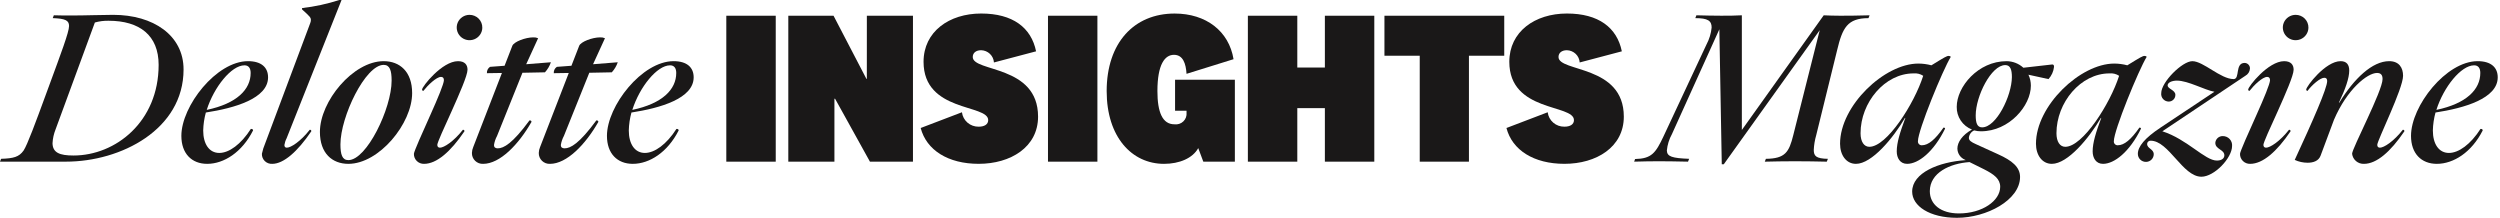
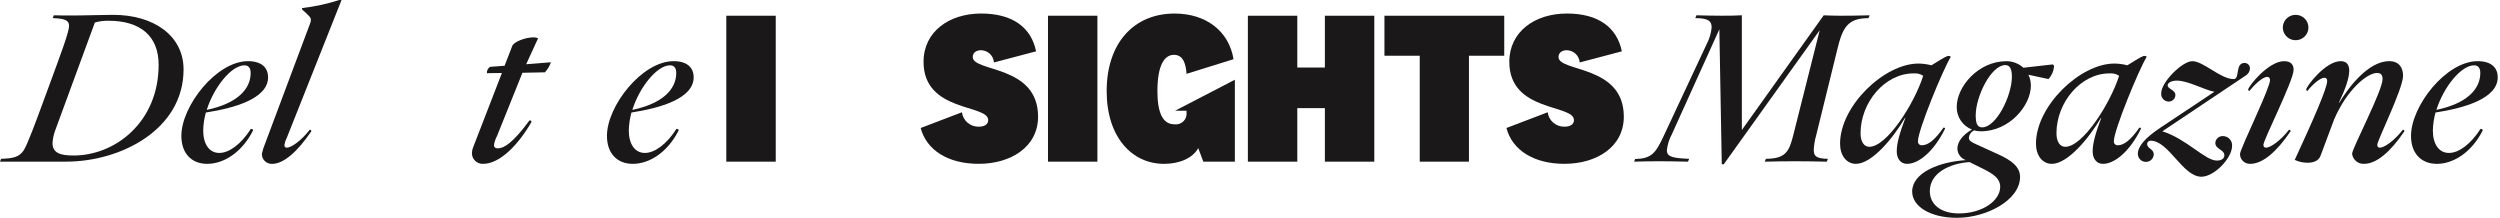
<svg xmlns="http://www.w3.org/2000/svg" width="264" height="23" viewBox="0 0 264 23" fill="none">
  <g clip-path="url(#clip0_305_44)">
    <path d="M0.116 16.77C1.42 16.726 2.003 16.587 2.493 15.895C2.889 15.294 3.751 12.964 4.892 9.85L5.265 8.835C6.408 5.72 7.293 3.391 7.293 2.744C7.293 2.144 6.874 1.96 5.569 1.914L5.685 1.614C6.454 1.637 6.967 1.637 7.385 1.637C9.086 1.637 10.741 1.567 11.953 1.567C16.192 1.567 19.384 3.734 19.384 7.334C19.384 13.678 12.768 17.07 6.966 17.07H0L0.116 16.77ZM16.752 6.851C16.752 3.737 14.749 2.191 11.463 2.191C10.975 2.182 10.488 2.244 10.018 2.376L5.872 13.655C5.682 14.126 5.572 14.625 5.546 15.131C5.569 16.122 6.291 16.422 7.759 16.422C12.208 16.424 16.752 12.849 16.752 6.851Z" fill="#1A1818" />
    <path d="M21.877 17.302C20.246 17.302 19.152 16.217 19.152 14.349C19.152 11.189 22.857 6.459 26.188 6.459C27.61 6.459 28.308 7.128 28.308 8.167C28.308 10.404 24.767 11.419 21.737 11.882C21.568 12.499 21.475 13.135 21.458 13.774C21.458 15.204 22.086 16.15 23.159 16.15C24.184 16.15 25.443 15.25 26.49 13.612C26.608 13.612 26.724 13.636 26.724 13.774C25.559 16.079 23.648 17.302 21.877 17.302ZM21.832 11.604C25.024 10.934 26.469 9.437 26.469 7.705C26.469 7.174 26.236 6.898 25.816 6.898C24.442 6.898 22.6 9.181 21.831 11.604H21.832Z" fill="#1A1818" />
    <path d="M32.829 2.122C32.829 1.845 32.735 1.753 31.896 0.992V0.853C33.234 0.7 34.553 0.414 35.834 -0H36.067L30.266 14.603C30.149 14.827 30.071 15.069 30.033 15.318C30.033 15.502 30.126 15.595 30.288 15.595C30.709 15.595 31.734 14.948 32.711 13.703C32.829 13.703 32.875 13.747 32.875 13.864C31.407 16.032 29.939 17.302 28.751 17.302C28.607 17.311 28.462 17.289 28.327 17.239C28.192 17.189 28.069 17.112 27.965 17.012C27.862 16.912 27.781 16.791 27.728 16.659C27.675 16.526 27.65 16.383 27.656 16.24C27.735 15.861 27.852 15.49 28.006 15.134L32.759 2.445C32.802 2.343 32.826 2.233 32.829 2.122Z" fill="#1A1818" />
-     <path d="M33.783 13.934C33.783 10.705 37.278 6.459 40.516 6.459C42.217 6.459 43.522 7.565 43.522 9.827C43.522 13.056 40.027 17.302 36.788 17.302C35.087 17.302 33.783 16.194 33.783 13.934ZM35.95 15.249C35.95 16.311 36.136 16.909 36.788 16.909C38.724 16.908 41.355 11.443 41.355 8.513C41.355 7.451 41.169 6.851 40.516 6.851C38.583 6.851 35.95 12.319 35.95 15.249Z" fill="#1A1818" />
-     <path d="M46.179 15.294C46.179 15.48 46.272 15.595 46.459 15.595C46.878 15.595 47.903 14.949 48.882 13.704C48.998 13.704 49.045 13.748 49.045 13.865C47.577 16.032 46.109 17.302 44.781 17.302C44.639 17.307 44.497 17.282 44.365 17.23C44.233 17.179 44.113 17.101 44.013 17.001C43.912 16.902 43.833 16.783 43.781 16.652C43.729 16.521 43.704 16.381 43.709 16.241C43.709 16.01 44.617 13.98 45.479 12.064C46.225 10.404 46.877 8.836 46.877 8.466C46.877 8.258 46.784 8.12 46.574 8.12C46.083 8.12 45.176 8.997 44.71 9.596C44.692 9.597 44.673 9.594 44.656 9.587C44.638 9.581 44.623 9.571 44.609 9.558C44.596 9.544 44.586 9.529 44.579 9.512C44.572 9.495 44.569 9.476 44.57 9.458C44.57 9.136 46.69 6.46 48.367 6.46C49.09 6.46 49.37 6.851 49.37 7.36C49.37 7.959 48.507 9.92 47.692 11.743C46.9 13.472 46.179 15.065 46.179 15.294ZM50.932 2.93C50.928 3.194 50.844 3.45 50.693 3.667C50.542 3.884 50.329 4.052 50.082 4.15C49.834 4.248 49.563 4.271 49.303 4.217C49.042 4.162 48.803 4.033 48.616 3.845C48.429 3.657 48.303 3.418 48.253 3.159C48.203 2.9 48.231 2.632 48.334 2.389C48.437 2.146 48.611 1.938 48.832 1.792C49.054 1.646 49.315 1.568 49.581 1.568C49.76 1.567 49.939 1.602 50.104 1.671C50.27 1.739 50.421 1.84 50.547 1.967C50.672 2.094 50.771 2.244 50.837 2.41C50.903 2.575 50.935 2.752 50.93 2.93H50.932Z" fill="#1A1818" />
    <path d="M51.023 17.302C50.867 17.31 50.711 17.286 50.565 17.231C50.419 17.176 50.286 17.091 50.174 16.983C50.062 16.875 49.975 16.745 49.916 16.601C49.858 16.458 49.83 16.303 49.835 16.149C49.841 15.934 49.889 15.723 49.975 15.526L53.004 7.705L51.419 7.729C51.409 7.598 51.433 7.468 51.491 7.35C51.548 7.233 51.636 7.132 51.745 7.059L53.283 6.944L54.098 4.845C54.261 4.407 55.496 3.946 56.312 3.946C56.487 3.936 56.663 3.967 56.824 4.037L55.566 6.783L58.176 6.575C58.042 6.968 57.828 7.329 57.547 7.637L55.17 7.684L52.49 14.35C52.328 14.653 52.217 14.981 52.164 15.319C52.164 15.55 52.304 15.665 52.56 15.665C53.189 15.665 54.121 15.157 55.916 12.713C56.055 12.713 56.125 12.757 56.125 12.874C54.775 15.249 52.794 17.302 51.023 17.302Z" fill="#1A1818" />
-     <path d="M58.083 17.302C57.926 17.31 57.771 17.286 57.625 17.231C57.478 17.176 57.345 17.091 57.234 16.983C57.122 16.875 57.034 16.745 56.976 16.601C56.917 16.458 56.89 16.303 56.895 16.149C56.901 15.934 56.949 15.723 57.034 15.526L60.063 7.705L58.479 7.729C58.468 7.598 58.493 7.468 58.55 7.35C58.608 7.233 58.695 7.132 58.805 7.059L60.343 6.944L61.158 4.845C61.321 4.407 62.556 3.946 63.371 3.946C63.547 3.936 63.722 3.967 63.884 4.037L62.626 6.783L65.236 6.575C65.102 6.968 64.887 7.329 64.606 7.637L62.23 7.684L59.55 14.35C59.387 14.653 59.277 14.981 59.223 15.319C59.223 15.55 59.363 15.665 59.62 15.665C60.249 15.665 61.181 15.157 62.975 12.713C63.115 12.713 63.185 12.757 63.185 12.874C61.834 15.249 59.854 17.302 58.083 17.302Z" fill="#1A1818" />
    <path d="M66.819 17.302C65.188 17.302 64.094 16.217 64.094 14.349C64.094 11.189 67.799 6.459 71.131 6.459C72.552 6.459 73.251 7.128 73.251 8.167C73.251 10.404 69.709 11.419 66.68 11.882C66.511 12.499 66.417 13.134 66.401 13.774C66.401 15.204 67.03 16.15 68.101 16.15C69.127 16.15 70.385 15.25 71.433 13.612C71.55 13.612 71.666 13.636 71.666 13.774C70.501 16.079 68.59 17.302 66.819 17.302ZM66.775 11.604C69.966 10.934 71.411 9.437 71.411 7.705C71.411 7.174 71.178 6.898 70.759 6.898C69.383 6.898 67.542 9.181 66.773 11.604H66.775Z" fill="#1A1818" />
    <path d="M81.918 1.661V17.072H76.698V1.661H81.918Z" fill="#1A1818" />
-     <path d="M91.54 1.661H96.409V17.072H91.866L88.184 10.427H88.115V17.072H83.245V1.661H88.022L91.493 8.327H91.538L91.54 1.661Z" fill="#1A1818" />
    <path d="M97.224 13.517L101.581 11.855C101.633 12.281 101.843 12.673 102.17 12.954C102.497 13.236 102.919 13.387 103.352 13.378C103.933 13.378 104.354 13.148 104.354 12.685C104.354 10.979 97.527 11.879 97.527 6.527C97.527 3.342 100.23 1.428 103.608 1.428C106.94 1.428 108.898 2.904 109.41 5.42L104.96 6.596C104.939 6.252 104.788 5.929 104.538 5.689C104.288 5.45 103.956 5.312 103.608 5.303C103.072 5.303 102.723 5.58 102.723 6.019C102.723 7.633 109.62 6.827 109.62 12.317C109.62 15.546 106.707 17.3 103.352 17.3C100.113 17.302 97.83 15.848 97.224 13.517Z" fill="#1A1818" />
    <path d="M115.886 1.661V17.072H110.667V1.661H115.886Z" fill="#1A1818" />
-     <path d="M130.402 8.42V17.072H127.07L126.534 15.64C125.953 16.702 124.553 17.302 122.922 17.302C119.521 17.302 116.864 14.464 116.864 9.62C116.864 4.521 119.753 1.43 124.041 1.43C127.349 1.43 129.773 3.275 130.262 6.251L125.299 7.796C125.229 6.711 124.926 5.789 123.971 5.789C123.015 5.789 122.223 6.781 122.223 9.619C122.223 11.856 122.759 13.126 124.017 13.126C124.187 13.149 124.36 13.134 124.523 13.081C124.686 13.029 124.835 12.941 124.958 12.823C125.082 12.705 125.177 12.561 125.236 12.402C125.295 12.242 125.316 12.072 125.299 11.903V11.695H124.087V8.422L130.402 8.42Z" fill="#1A1818" />
+     <path d="M130.402 8.42V17.072H127.07L126.534 15.64C125.953 16.702 124.553 17.302 122.922 17.302C119.521 17.302 116.864 14.464 116.864 9.62C116.864 4.521 119.753 1.43 124.041 1.43C127.349 1.43 129.773 3.275 130.262 6.251L125.299 7.796C125.229 6.711 124.926 5.789 123.971 5.789C123.015 5.789 122.223 6.781 122.223 9.619C122.223 11.856 122.759 13.126 124.017 13.126C124.187 13.149 124.36 13.134 124.523 13.081C124.686 13.029 124.835 12.941 124.958 12.823C125.082 12.705 125.177 12.561 125.236 12.402C125.295 12.242 125.316 12.072 125.299 11.903V11.695H124.087L130.402 8.42Z" fill="#1A1818" />
    <path d="M131.775 17.072V1.661H136.995V7.128H139.907V1.661H145.126V17.072H139.907V11.418H136.995V17.071L131.775 17.072Z" fill="#1A1818" />
    <path d="M149.924 17.072V5.884H146.197V1.661H158.848V5.884H155.12V17.074L149.924 17.072Z" fill="#1A1818" />
    <path d="M159.081 13.517L163.437 11.855C163.488 12.281 163.698 12.673 164.025 12.954C164.353 13.236 164.774 13.387 165.207 13.377C165.791 13.377 166.21 13.148 166.21 12.685C166.21 10.979 159.383 11.879 159.383 6.527C159.383 3.342 162.085 1.428 165.464 1.428C168.796 1.428 170.753 2.904 171.266 5.42L166.815 6.596C166.794 6.252 166.644 5.929 166.394 5.689C166.143 5.45 165.811 5.312 165.464 5.303C164.928 5.303 164.578 5.58 164.578 6.019C164.578 7.633 171.475 6.827 171.475 12.317C171.475 15.546 168.563 17.3 165.207 17.3C161.969 17.302 159.686 15.848 159.081 13.517Z" fill="#1A1818" />
    <path d="M182.03 17.348H181.819L181.564 3.091L176.555 14.164C176.261 14.699 176.079 15.288 176.019 15.895C176.041 16.54 176.577 16.701 178.372 16.77L178.255 17.071C177.066 17.047 176.066 17.027 175.156 17.027C174.246 17.027 173.432 17.049 172.57 17.071L172.663 16.794C174.411 16.75 174.83 16.172 175.669 14.395L180.213 4.682C180.507 4.13 180.689 3.527 180.749 2.906C180.749 2.192 180.353 1.915 179.024 1.915L179.141 1.615C180.049 1.638 180.959 1.659 181.75 1.659C182.566 1.659 183.172 1.659 183.939 1.615V13.726L192.583 1.616C193.164 1.639 193.585 1.66 194.283 1.66C195.006 1.66 196.008 1.66 197.429 1.616L197.312 1.916C195.075 1.916 194.563 2.954 194.004 5.284L191.791 14.281C191.646 14.785 191.559 15.303 191.534 15.826C191.534 16.472 191.767 16.749 193.025 16.772L192.909 17.073C191.907 17.049 190.695 17.028 189.53 17.028C188.388 17.028 187.248 17.05 186.362 17.073L186.478 16.772C188.529 16.75 188.924 16.056 189.367 14.281L192.164 3.184L182.03 17.348Z" fill="#1A1818" />
    <path d="M201.391 17.302C200.645 17.302 200.296 16.679 200.296 15.986C200.296 15.064 200.645 13.956 201.204 12.457H201.16C199.925 14.58 197.665 17.302 195.987 17.302C194.962 17.302 194.31 16.379 194.31 15.179C194.31 11.165 198.993 6.712 202.581 6.712C203.045 6.714 203.508 6.777 203.956 6.897C205.377 6.02 205.587 5.905 205.773 5.905C205.816 5.902 205.86 5.909 205.9 5.925C205.94 5.941 205.977 5.966 206.006 5.997C205.144 7.404 202.535 13.772 202.535 14.902C202.528 14.959 202.534 15.017 202.552 15.072C202.57 15.126 202.601 15.176 202.641 15.218C202.681 15.26 202.73 15.293 202.784 15.314C202.838 15.335 202.896 15.344 202.954 15.34C203.63 15.34 204.352 14.739 205.237 13.47C205.307 13.47 205.401 13.494 205.401 13.587C204.186 16.055 202.579 17.302 201.391 17.302ZM203.091 8.005C202.789 7.805 202.427 7.716 202.066 7.751C199.037 7.751 196.474 10.819 196.474 14.072C196.474 14.972 196.847 15.502 197.406 15.502C199.247 15.502 202.136 10.981 203.091 8.005Z" fill="#1A1818" />
    <path d="M206.654 23C203.766 23 201.925 21.754 201.925 20.232C201.925 18.247 204.744 17.094 207.586 16.909L207.493 16.865C207.261 16.766 207.062 16.602 206.921 16.393C206.781 16.184 206.705 15.939 206.701 15.688C206.701 15.019 207.214 14.258 208.239 13.681C207.756 13.491 207.342 13.16 207.055 12.731C206.768 12.302 206.62 11.796 206.631 11.282C206.631 9.159 208.89 6.46 211.896 6.46C212.553 6.466 213.184 6.712 213.667 7.153L216.719 6.807C216.859 6.807 216.905 6.899 216.905 7.06C216.852 7.541 216.648 7.993 216.322 8.353L214.203 7.89C214.373 8.251 214.46 8.645 214.46 9.043C214.46 11.166 212.177 13.864 209.194 13.864C208.95 13.867 208.707 13.836 208.471 13.771C208.316 13.84 208.182 13.95 208.084 14.088C207.985 14.226 207.926 14.387 207.913 14.556C207.913 14.832 208.145 14.994 208.658 15.224L210.988 16.285C212.479 16.955 213.318 17.647 213.318 18.685C213.319 21.131 209.777 23 206.654 23ZM206.864 22.538C209.334 22.538 211.221 21.2 211.221 19.724C211.221 18.894 210.568 18.409 209.521 17.879L207.983 17.116C205.909 17.255 203.789 18.247 203.789 20.186C203.79 21.593 204.953 22.538 206.865 22.538H206.864ZM209.311 13.449C210.802 13.449 212.433 10.15 212.456 8.142C212.456 7.357 212.293 6.873 211.757 6.873C210.266 6.873 208.635 10.171 208.635 12.18C208.636 12.964 208.775 13.449 209.312 13.449H209.311Z" fill="#1A1818" />
    <path d="M222.079 17.302C221.333 17.302 220.984 16.679 220.984 15.986C220.984 15.064 221.333 13.956 221.892 12.457H221.848C220.613 14.58 218.353 17.302 216.675 17.302C215.65 17.302 214.998 16.379 214.998 15.179C214.998 11.165 219.681 6.712 223.269 6.712C223.733 6.715 224.196 6.777 224.644 6.897C226.065 6.02 226.275 5.905 226.461 5.905C226.504 5.902 226.548 5.909 226.588 5.925C226.628 5.941 226.665 5.966 226.694 5.997C225.832 7.404 223.223 13.772 223.223 14.902C223.216 14.959 223.222 15.017 223.24 15.072C223.258 15.126 223.289 15.176 223.329 15.218C223.369 15.26 223.418 15.293 223.472 15.314C223.526 15.335 223.584 15.344 223.642 15.34C224.318 15.34 225.04 14.739 225.925 13.47C225.995 13.47 226.089 13.494 226.089 13.587C224.874 16.055 223.267 17.302 222.079 17.302ZM223.779 8.005C223.477 7.805 223.115 7.716 222.754 7.751C219.725 7.751 217.162 10.819 217.162 14.072C217.162 14.972 217.535 15.502 218.094 15.502C219.935 15.502 222.824 10.981 223.779 8.005Z" fill="#1A1818" />
    <path d="M235.871 8.351C236.57 8.351 235.988 6.644 237.037 6.644C237.114 6.646 237.189 6.664 237.259 6.695C237.329 6.727 237.391 6.772 237.443 6.828C237.495 6.884 237.535 6.949 237.562 7.021C237.588 7.092 237.599 7.168 237.595 7.244C237.585 7.401 237.535 7.554 237.45 7.687C237.364 7.82 237.246 7.929 237.107 8.005L228.345 13.865C230.955 14.695 232.843 16.956 234.1 16.956C234.613 16.956 234.892 16.725 234.892 16.402C234.892 15.778 233.937 15.778 233.937 15.086C233.95 14.889 234.04 14.704 234.188 14.571C234.336 14.438 234.529 14.366 234.729 14.371C234.864 14.37 234.998 14.397 235.121 14.45C235.246 14.502 235.357 14.58 235.449 14.678C235.541 14.775 235.611 14.891 235.656 15.017C235.701 15.143 235.718 15.277 235.708 15.41C235.708 16.701 233.82 18.662 232.469 18.662C230.489 18.662 229.022 14.858 227.108 14.858C227.06 14.855 227.013 14.861 226.968 14.877C226.922 14.893 226.881 14.918 226.846 14.951C226.811 14.983 226.784 15.023 226.764 15.066C226.746 15.11 226.736 15.156 226.736 15.204C226.736 15.691 227.435 15.735 227.435 16.287C227.434 16.497 227.35 16.698 227.203 16.849C227.055 16.999 226.855 17.088 226.643 17.095C226.527 17.1 226.412 17.081 226.304 17.04C226.196 16.999 226.098 16.937 226.015 16.857C225.932 16.777 225.866 16.681 225.822 16.575C225.778 16.47 225.756 16.356 225.757 16.242C225.757 15.48 226.48 14.58 228.157 13.472L233.843 9.69C232.794 9.505 231.07 8.513 229.882 8.513C229.39 8.513 228.903 8.698 228.903 9.02C228.903 9.389 229.719 9.507 229.719 10.012C229.721 10.104 229.705 10.196 229.671 10.283C229.637 10.369 229.586 10.448 229.521 10.514C229.456 10.581 229.378 10.634 229.292 10.671C229.206 10.707 229.114 10.726 229.02 10.727C228.906 10.726 228.793 10.702 228.69 10.655C228.586 10.608 228.494 10.54 228.419 10.454C228.344 10.37 228.288 10.27 228.255 10.162C228.222 10.054 228.212 9.94 228.227 9.828C228.227 8.674 230.441 6.46 231.512 6.46C232.679 6.46 234.496 8.351 235.871 8.351Z" fill="#1A1818" />
    <path d="M239.016 15.294C239.016 15.48 239.11 15.595 239.296 15.595C239.715 15.595 240.741 14.949 241.719 13.704C241.836 13.704 241.882 13.748 241.882 13.865C240.414 16.032 238.946 17.302 237.618 17.302C237.476 17.307 237.335 17.282 237.203 17.23C237.07 17.179 236.951 17.101 236.85 17.001C236.75 16.902 236.671 16.783 236.618 16.652C236.566 16.521 236.541 16.381 236.546 16.241C236.546 16.01 237.455 13.98 238.317 12.064C239.062 10.404 239.715 8.836 239.715 8.466C239.715 8.258 239.621 8.12 239.412 8.12C238.92 8.12 238.014 8.997 237.548 9.596C237.529 9.597 237.511 9.594 237.493 9.587C237.476 9.581 237.46 9.571 237.447 9.558C237.434 9.545 237.424 9.529 237.417 9.512C237.41 9.495 237.407 9.476 237.408 9.458C237.408 9.136 239.528 6.46 241.205 6.46C241.928 6.46 242.207 6.851 242.207 7.36C242.207 7.959 241.345 9.92 240.53 11.743C239.738 13.472 239.016 15.065 239.016 15.294ZM243.77 2.93C243.765 3.194 243.682 3.45 243.53 3.667C243.379 3.884 243.166 4.052 242.919 4.15C242.672 4.248 242.4 4.271 242.139 4.217C241.879 4.162 241.64 4.033 241.454 3.845C241.267 3.657 241.141 3.418 241.091 3.159C241.04 2.9 241.068 2.632 241.171 2.389C241.275 2.146 241.448 1.938 241.669 1.792C241.892 1.646 242.152 1.568 242.418 1.568C242.598 1.567 242.776 1.602 242.942 1.67C243.108 1.738 243.259 1.839 243.385 1.966C243.511 2.093 243.61 2.244 243.676 2.41C243.742 2.575 243.774 2.752 243.77 2.93Z" fill="#1A1818" />
    <path d="M248.079 7.452C248.079 8.236 247.683 9.388 246.985 10.843H247.03C248.591 8.282 250.525 6.459 252.296 6.459C253.344 6.459 253.764 7.152 253.764 8.005C253.764 9.366 251.039 14.833 251.039 15.294C251.039 15.479 251.131 15.595 251.318 15.595C251.738 15.595 252.762 14.948 253.74 13.703C253.857 13.703 253.903 13.747 253.903 13.865C252.435 16.032 250.968 17.302 249.639 17.302C249.333 17.315 249.033 17.213 248.8 17.016C248.566 16.819 248.417 16.542 248.381 16.24C248.381 15.665 251.598 9.595 251.598 8.35C251.598 7.935 251.434 7.704 251.014 7.704C249.989 7.704 247.846 9.435 246.471 12.641L245.05 16.448C244.84 17.001 244.282 17.185 243.675 17.185C243.208 17.183 242.747 17.081 242.324 16.886C244.234 12.756 245.749 9.319 245.749 8.558C245.749 8.327 245.655 8.212 245.446 8.212C245.004 8.212 244.142 8.973 243.675 9.596C243.656 9.597 243.638 9.594 243.621 9.587C243.603 9.58 243.588 9.57 243.575 9.557C243.561 9.544 243.551 9.529 243.544 9.511C243.537 9.494 243.534 9.476 243.535 9.457C243.535 9.135 245.563 6.459 247.17 6.459C247.8 6.459 248.079 6.829 248.079 7.452Z" fill="#1A1818" />
    <path d="M257.328 17.302C255.697 17.302 254.603 16.217 254.603 14.349C254.603 11.189 258.308 6.459 261.639 6.459C263.061 6.459 263.76 7.128 263.76 8.167C263.76 10.404 260.218 11.419 257.189 11.882C257.02 12.499 256.926 13.134 256.91 13.774C256.91 15.204 257.539 16.15 258.61 16.15C259.635 16.15 260.893 15.25 261.942 13.612C262.059 13.612 262.174 13.636 262.174 13.774C261.01 16.079 259.099 17.302 257.328 17.302ZM257.283 11.604C260.475 10.934 261.92 9.437 261.92 7.705C261.92 7.174 261.687 6.898 261.268 6.898C259.891 6.898 258.05 9.181 257.282 11.604H257.283Z" fill="#1A1818" />
  </g>
  <defs>
    <clipPath id="clip0_305_44">
      <rect width="264" height="23" fill="white" />
    </clipPath>
  </defs>
</svg>